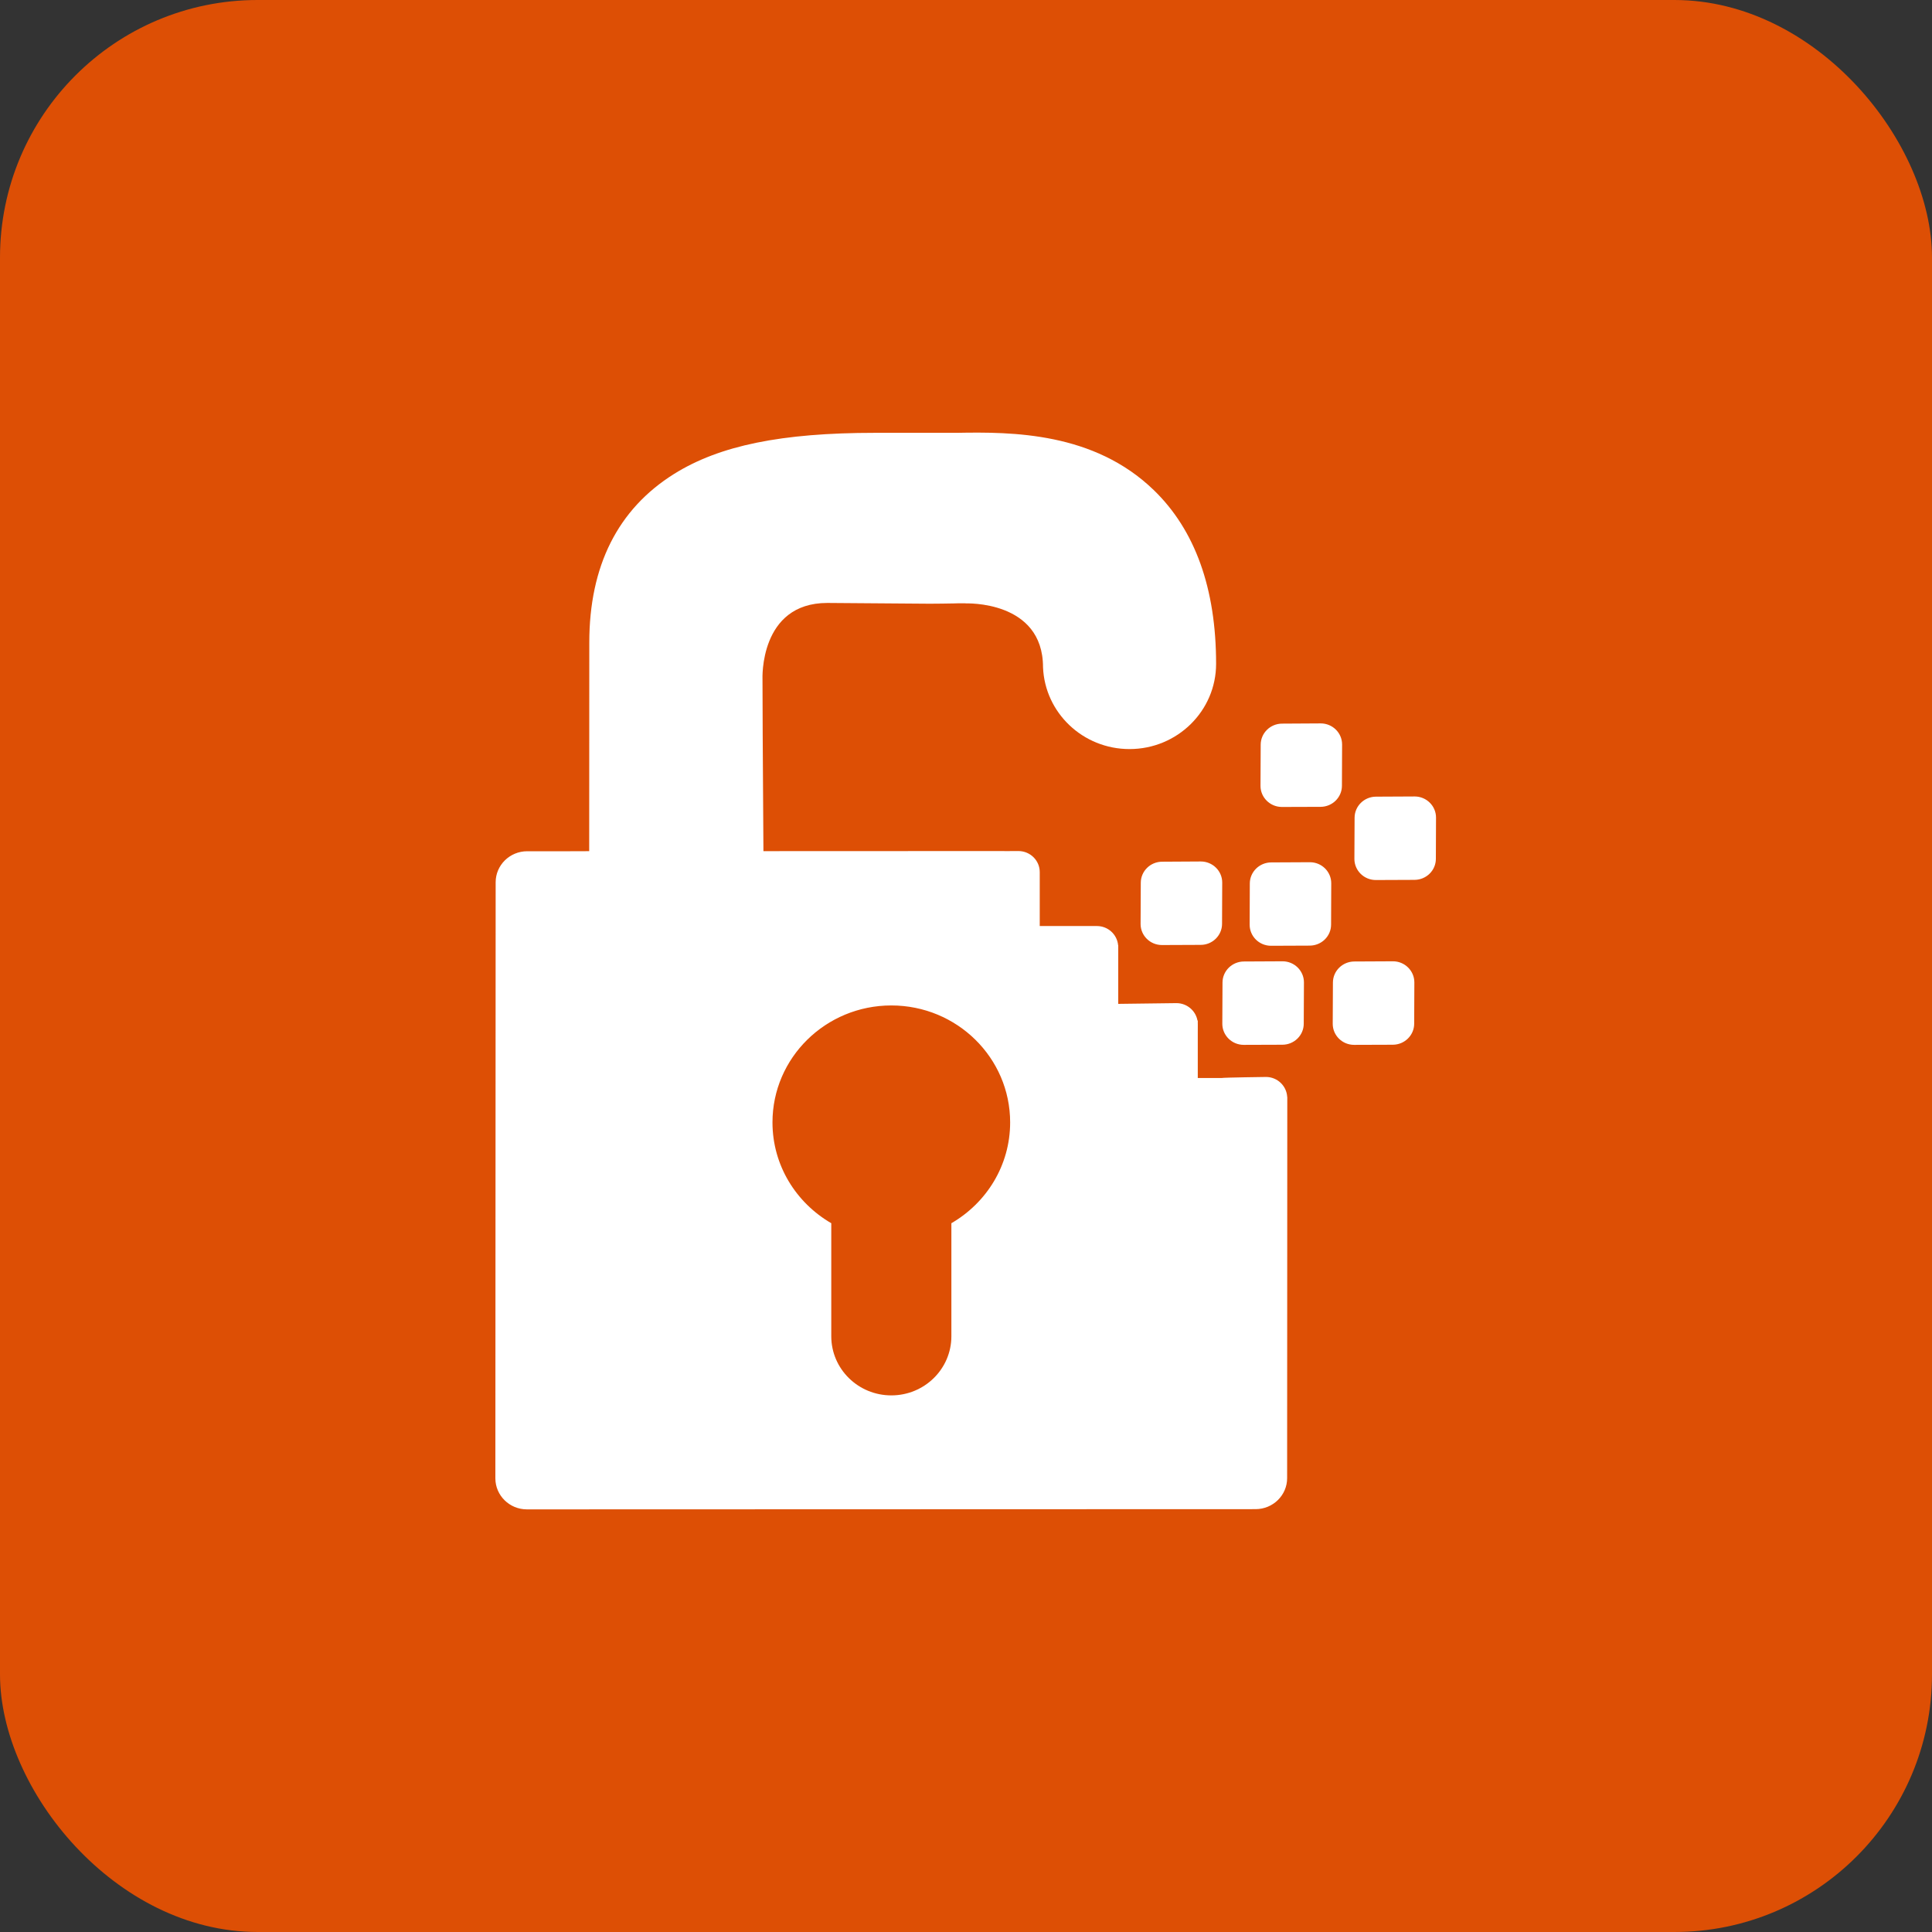
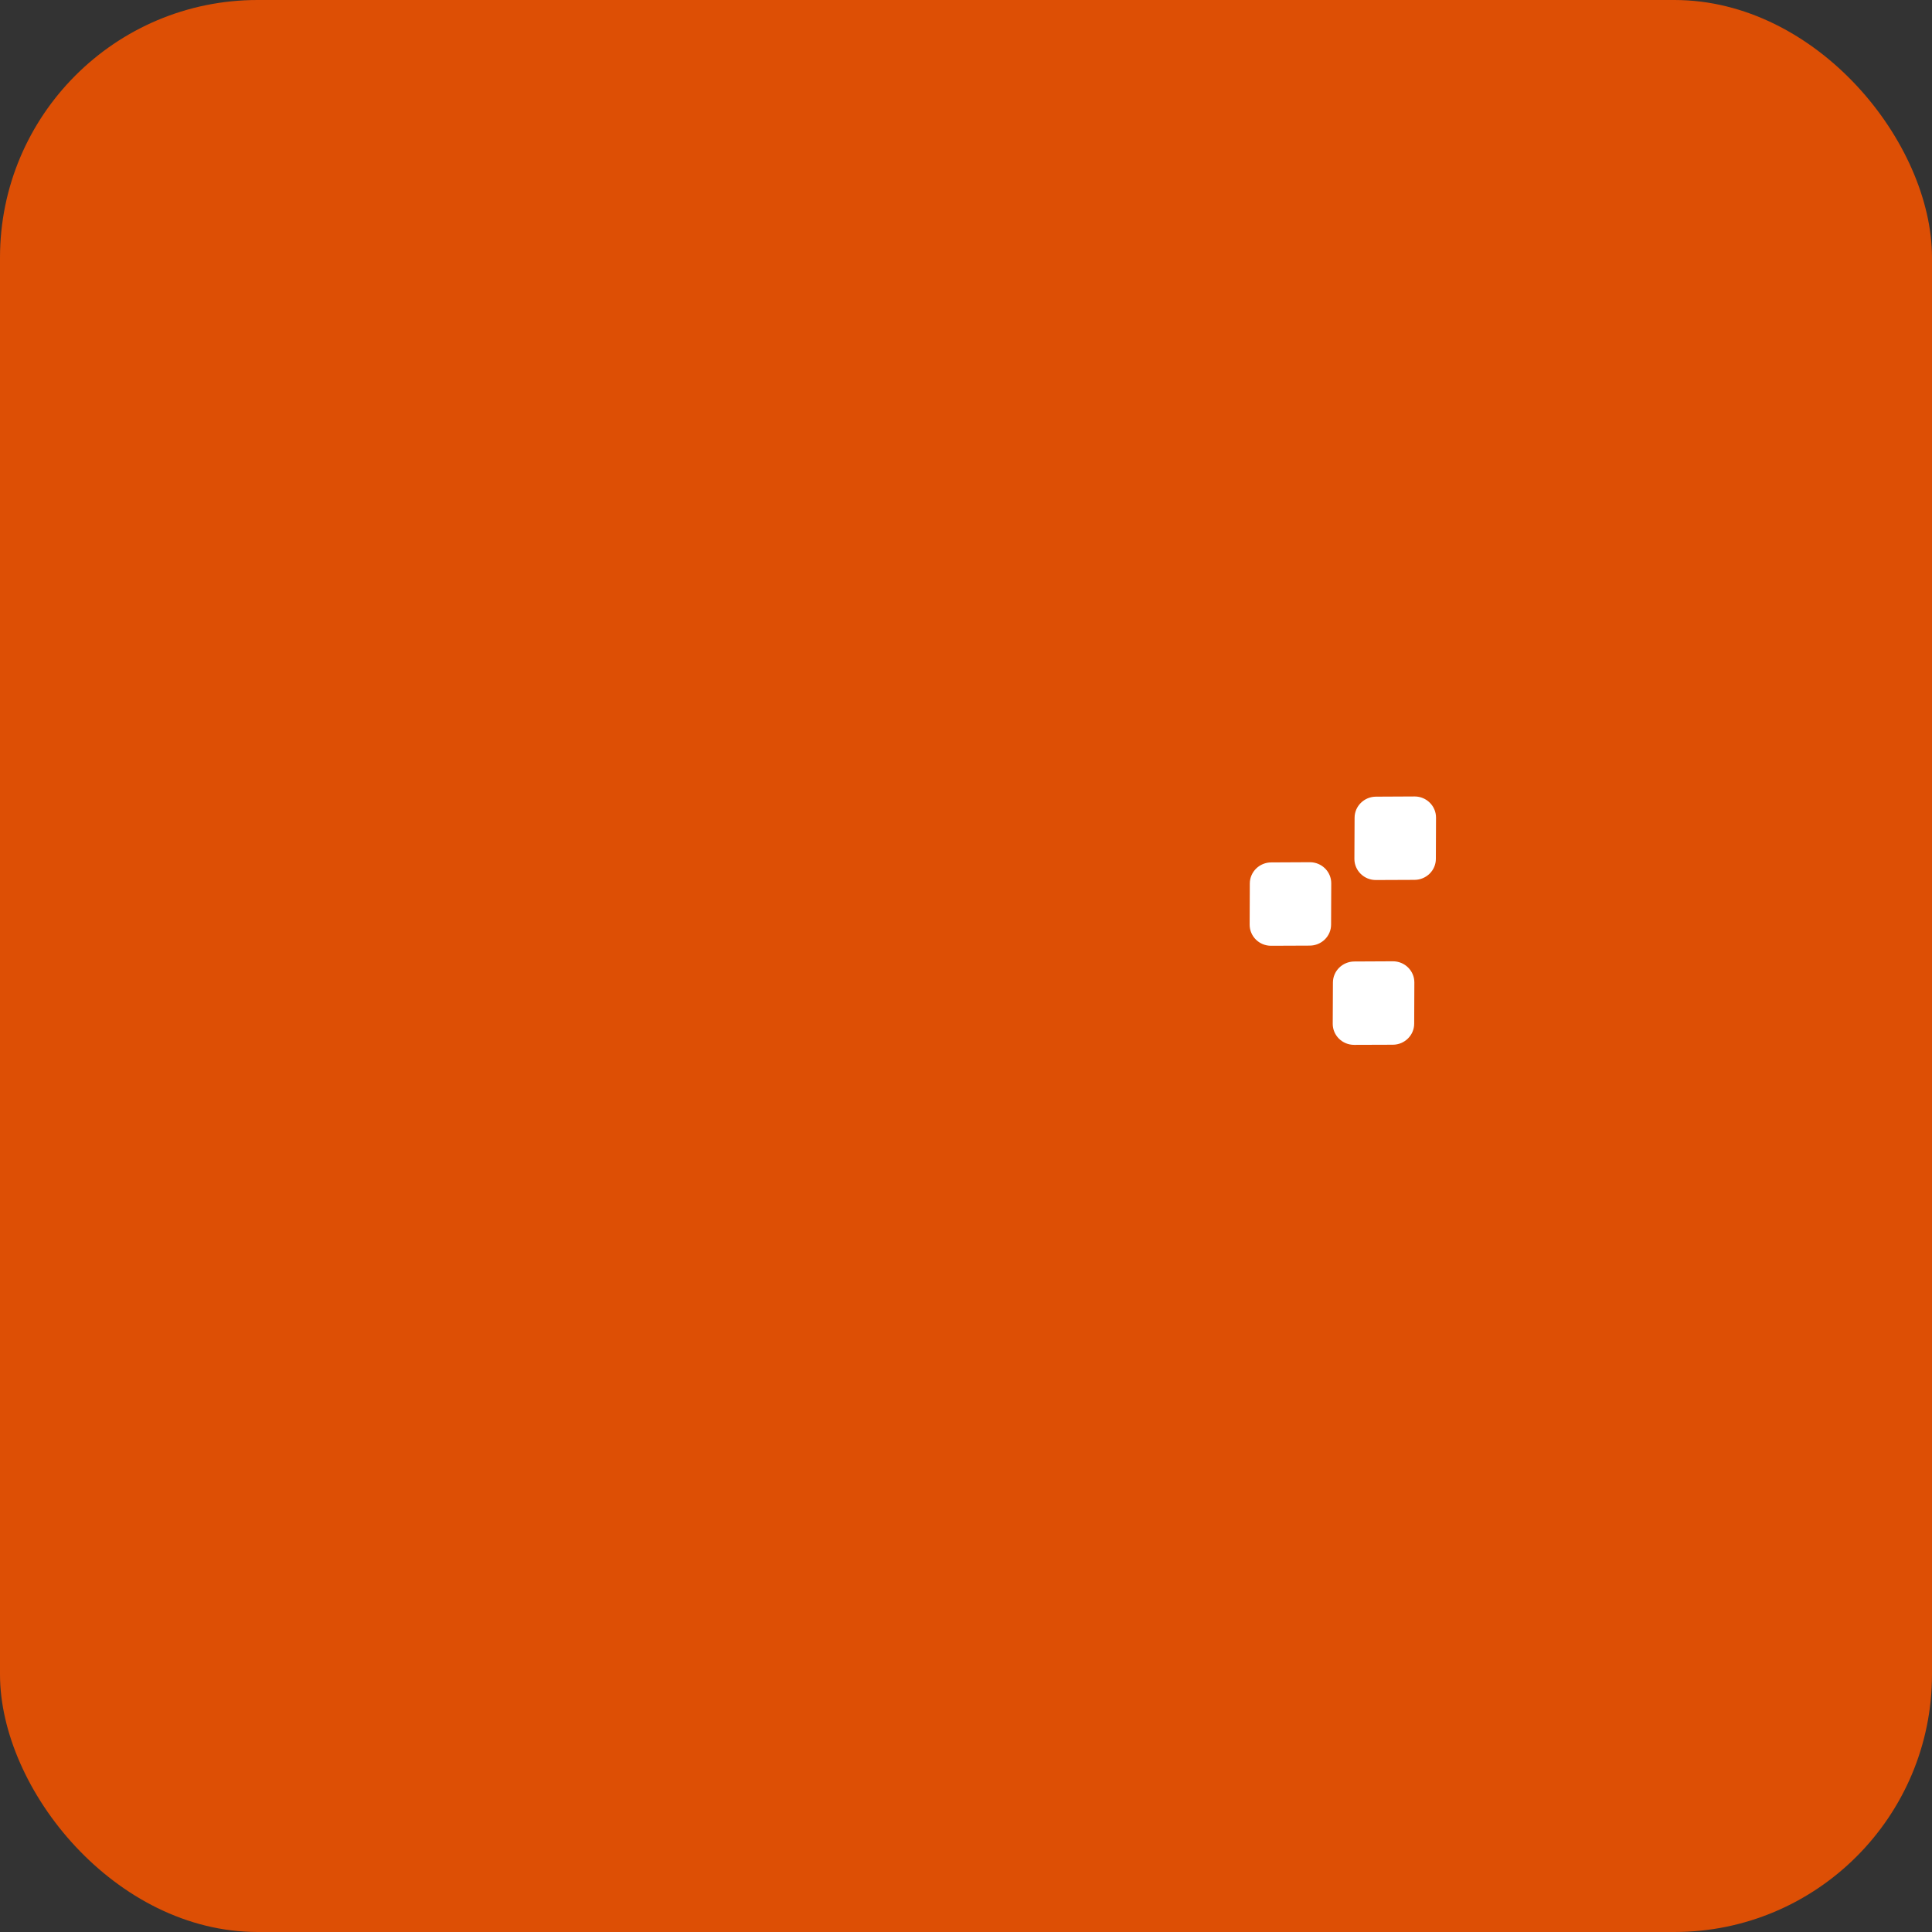
<svg xmlns="http://www.w3.org/2000/svg" width="60" height="60" viewBox="0 0 60 60" fill="none">
  <rect x="0" y="0" width="60" height="60" fill="#333333" stroke="none" />
  <rect width="60" height="60" rx="8" fill="#dd4f05" />
-   <path d="M39.812 25.061L41.011 25.057C41.377 25.056 41.675 24.763 41.675 24.402L41.68 23.122C41.681 22.76 41.383 22.467 41.017 22.466L39.817 22.473C39.45 22.474 39.153 22.766 39.152 23.127L39.146 24.409C39.148 24.769 39.445 25.061 39.812 25.061Z" fill="white" />
  <path d="M40.68 26.777L39.48 26.783C39.112 26.784 38.815 27.077 38.814 27.437L38.809 28.719C38.81 29.08 39.106 29.372 39.474 29.372L40.674 29.367C41.041 29.366 41.339 29.074 41.338 28.713L41.343 27.432C41.344 27.07 41.046 26.777 40.68 26.777Z" fill="white" />
-   <path d="M39.831 29.854L38.631 29.86C38.264 29.861 37.966 30.154 37.966 30.515L37.96 31.797C37.962 32.157 38.259 32.45 38.626 32.449L39.826 32.445C40.192 32.444 40.49 32.151 40.489 31.79L40.495 30.509C40.495 30.148 40.197 29.854 39.831 29.854Z" fill="white" />
-   <path d="M37.294 26.754L36.094 26.761C35.726 26.761 35.429 27.053 35.428 27.415L35.422 28.697C35.423 29.057 35.72 29.35 36.087 29.349L37.288 29.344C37.654 29.344 37.952 29.051 37.952 28.69L37.957 27.409C37.958 27.049 37.66 26.755 37.294 26.754Z" fill="white" />
  <path d="M43.934 24.735L42.734 24.741C42.366 24.742 42.069 25.034 42.068 25.396L42.062 26.677C42.064 27.038 42.361 27.33 42.728 27.33L43.928 27.325C44.294 27.324 44.593 27.032 44.592 26.671L44.597 25.39C44.597 25.029 44.299 24.735 43.934 24.735Z" fill="white" />
  <path d="M43.26 29.854L42.06 29.86C41.693 29.861 41.395 30.154 41.395 30.515L41.389 31.797C41.39 32.157 41.687 32.45 42.054 32.449L43.255 32.445C43.621 32.444 43.919 32.151 43.919 31.79L43.924 30.509C43.924 30.148 43.626 29.854 43.26 29.854Z" fill="white" />
-   <path d="M39.316 33.446C39.316 33.446 37.998 33.463 37.943 33.478H37.198V32.072L37.199 31.808C37.199 31.805 37.198 31.801 37.198 31.798V31.698C37.194 31.695 37.191 31.692 37.188 31.69C37.131 31.385 36.861 31.154 36.536 31.153L34.728 31.176C34.728 31.176 34.728 29.405 34.728 29.403V29.359C34.726 29.357 34.725 29.355 34.724 29.354C34.693 29.021 34.411 28.759 34.066 28.759H32.29V27.084C32.291 26.723 31.993 26.43 31.628 26.43L31.195 26.432L31.195 26.43L23.709 26.433L23.686 22.802L23.68 21.094C23.68 21.094 23.574 18.725 25.694 18.725L28.872 18.749C29.122 18.749 29.376 18.744 29.622 18.74C29.665 18.737 29.712 18.737 29.759 18.736H29.987L29.985 18.74C29.985 18.74 32.392 18.634 32.392 20.722C32.449 22.135 33.629 23.263 35.078 23.263C36.563 23.263 37.767 22.078 37.767 20.616C37.767 18.275 37.114 16.458 35.827 15.216C33.971 13.425 31.451 13.409 29.709 13.442H27.174C24.271 13.442 22.347 13.835 20.933 14.719C19.188 15.812 18.301 17.575 18.301 19.957L18.298 26.434L17.709 26.436H16.374C15.832 26.436 15.393 26.867 15.393 27.4L15.384 45.913C15.386 46.445 15.824 46.876 16.365 46.875L38.994 46.868C39.534 46.867 39.974 46.436 39.973 45.904L39.978 34.104V34.101V34.069C39.977 34.067 39.976 34.067 39.975 34.066C39.957 33.723 39.669 33.446 39.316 33.446ZM29.546 37.988V41.499C29.546 42.513 28.711 43.335 27.681 43.335C26.651 43.335 25.816 42.513 25.816 41.499V37.988C24.725 37.356 23.99 36.193 23.99 34.857C23.99 32.851 25.643 31.225 27.681 31.225C29.719 31.225 31.371 32.851 31.371 34.857C31.371 36.193 30.637 37.356 29.546 37.988Z" fill="white" />
</svg>